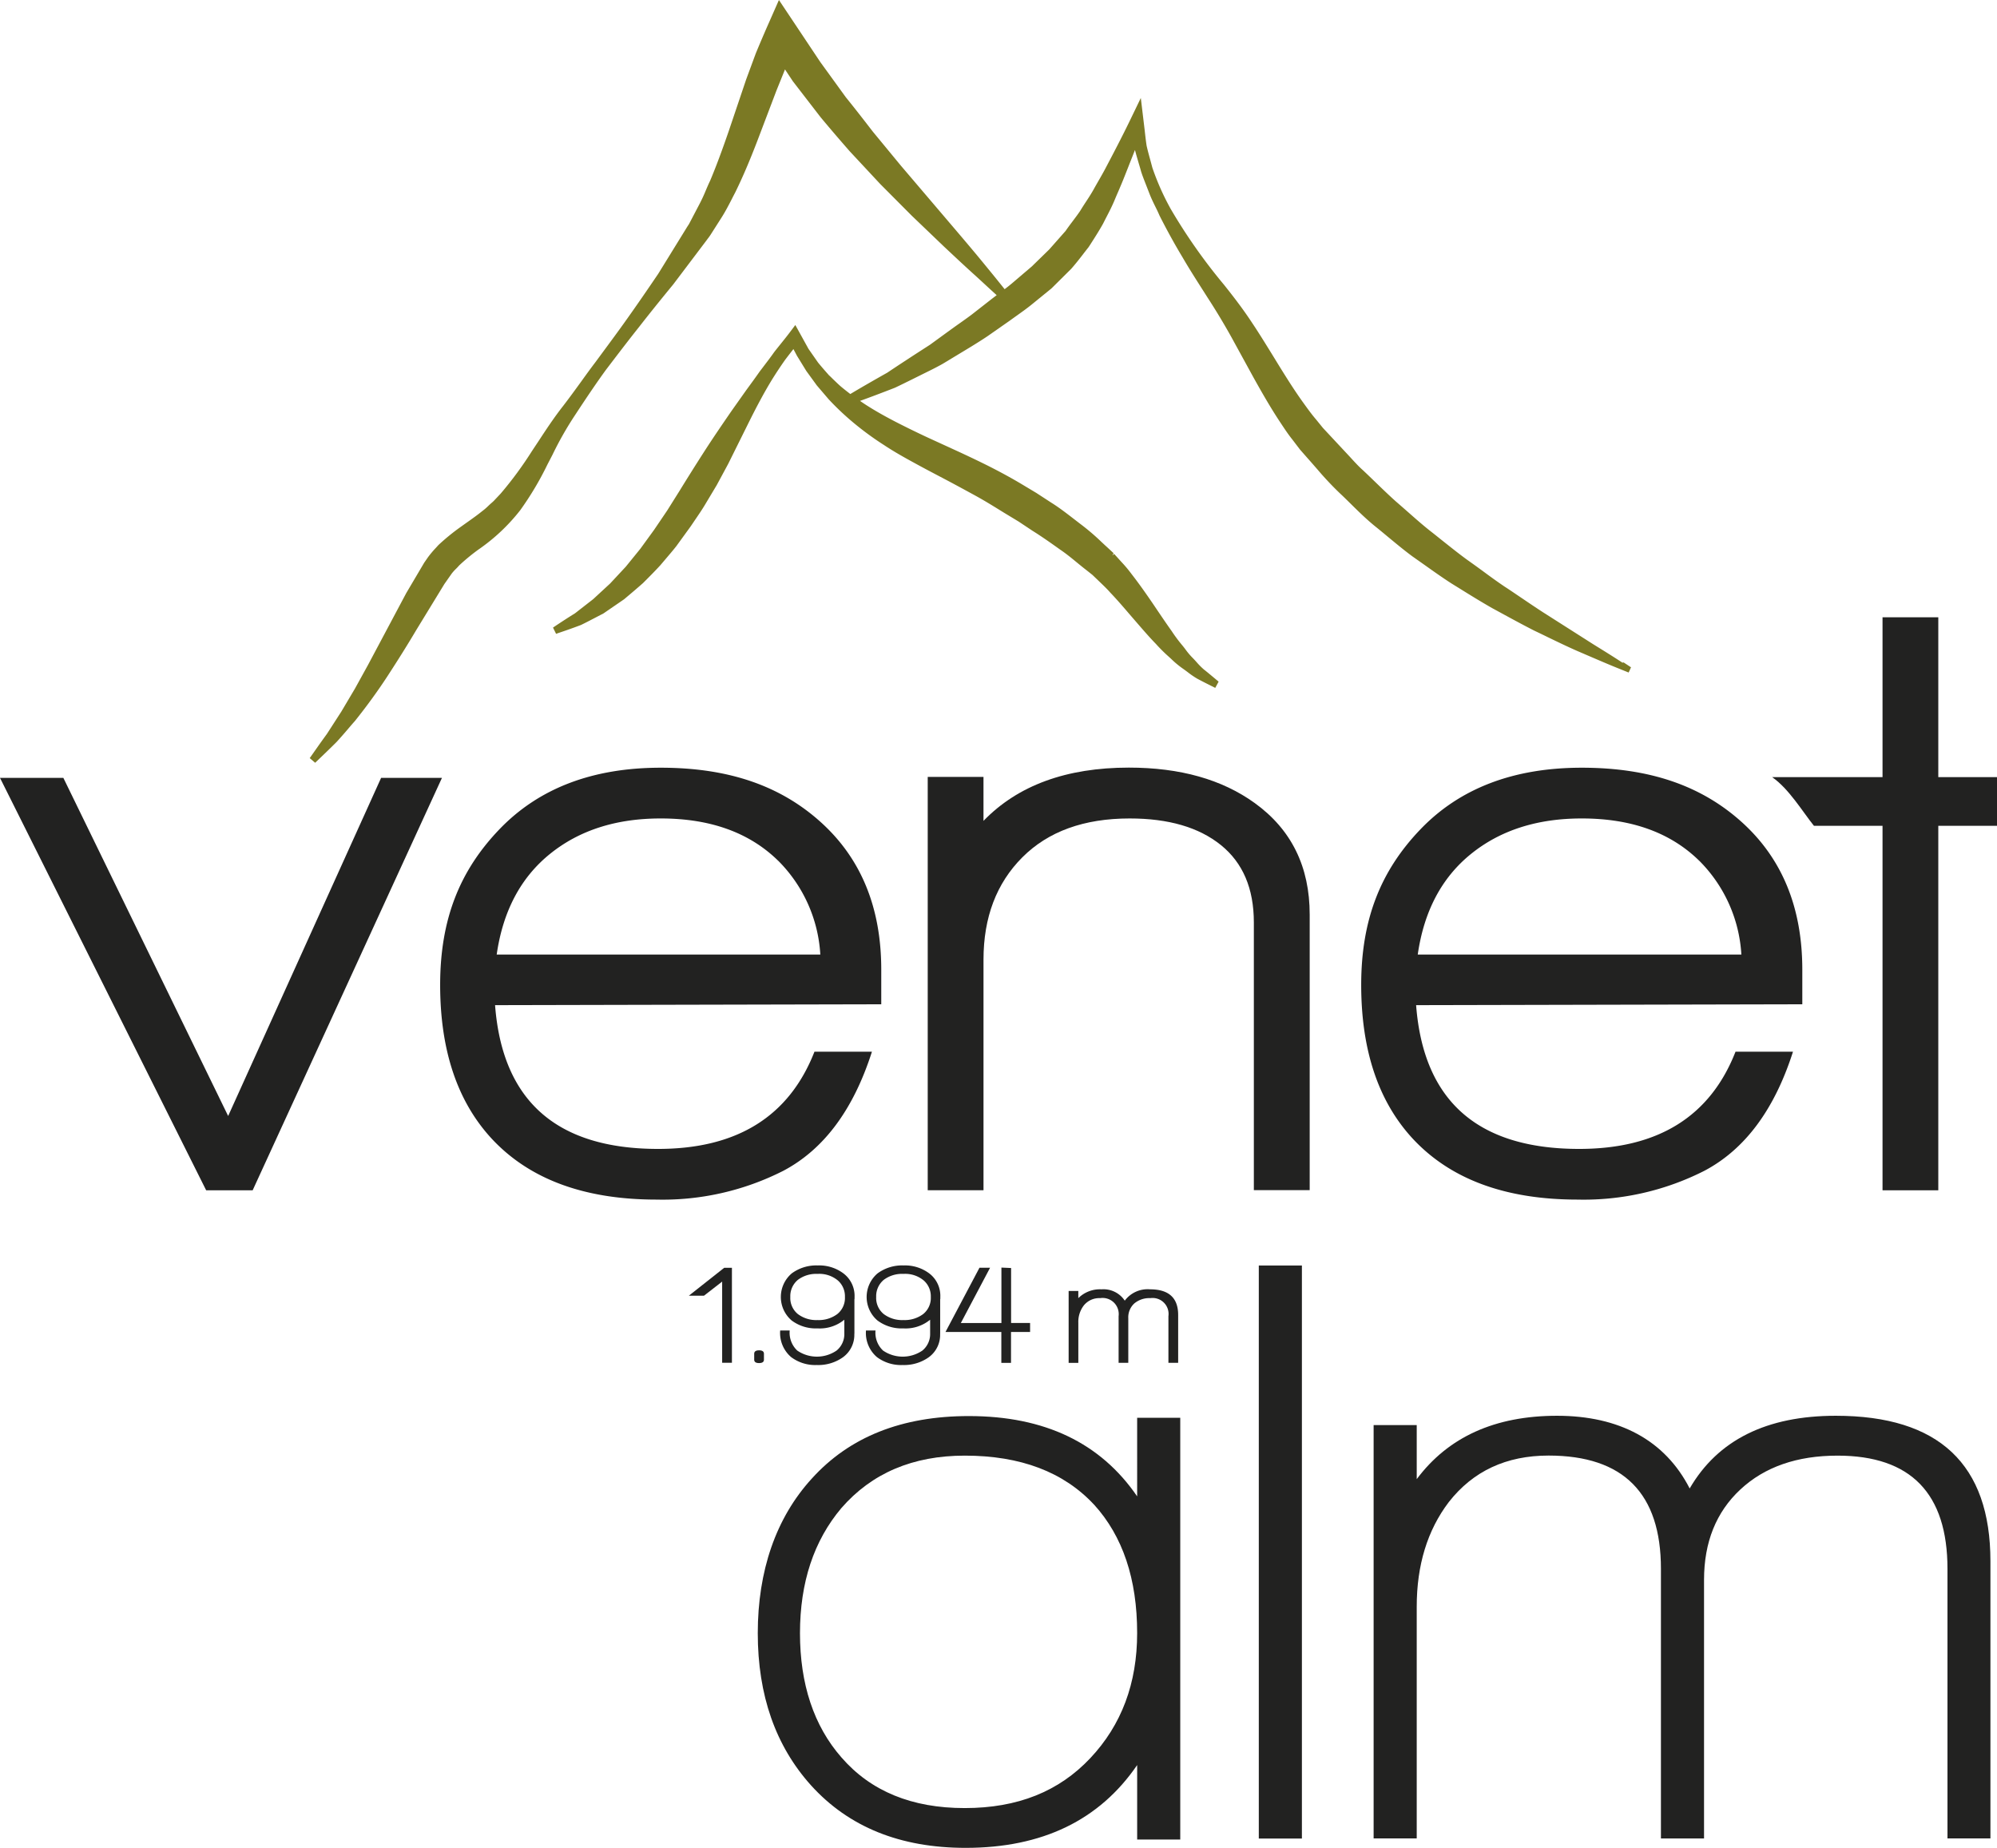
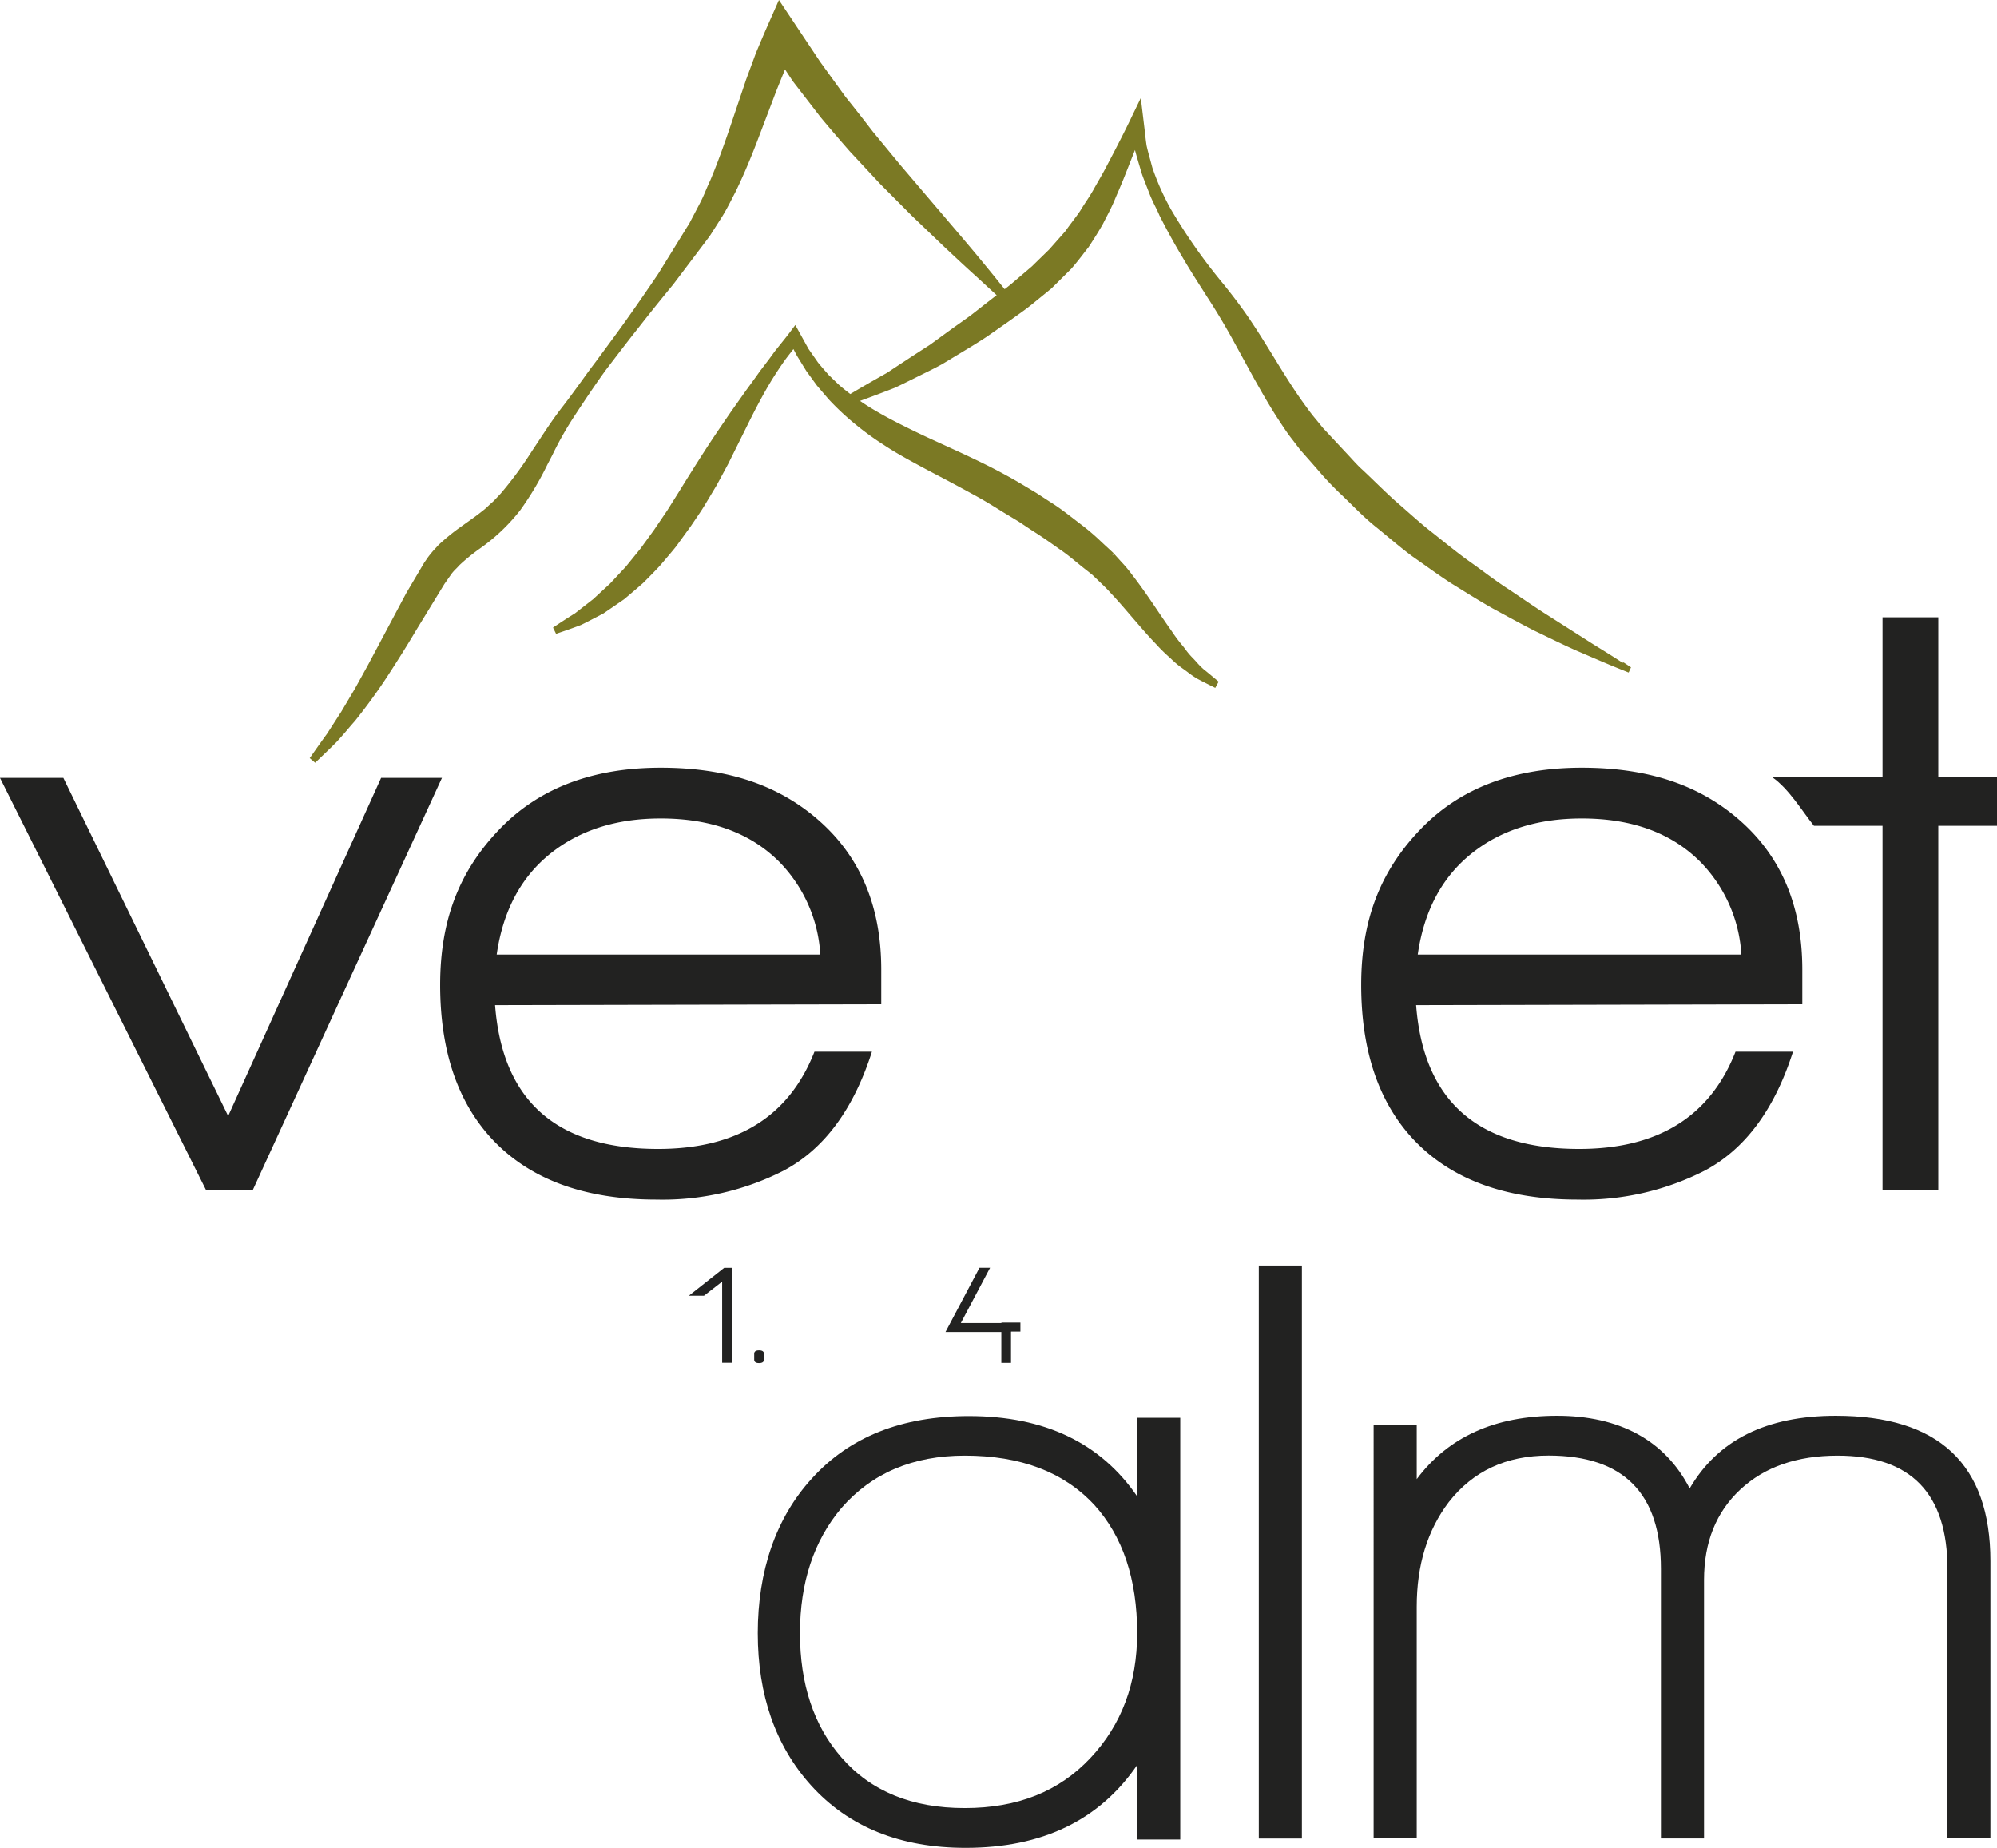
<svg xmlns="http://www.w3.org/2000/svg" width="278" height="257.186" viewBox="0 0 278 257.186">
  <g id="Gruppe_38" data-name="Gruppe 38" transform="translate(-140 -322.629)">
    <g id="Logo_Venetalm" transform="translate(111.2 296.869)">
      <g id="Gruppe_1" data-name="Gruppe 1" transform="translate(28.8 132.596)">
        <path id="Pfad_1" data-name="Pfad 1" d="M63.963,191.664H57.5l-28.7-57.4h8.821l22.94,47.057L81.854,134.26h8.471l-26.352,57.4Z" transform="translate(-28.8 -132.833)" fill="#222221" />
        <path id="Pfad_2" data-name="Pfad 2" d="M97.853,165.9q1.527,20,22.7,20,16.464,0,21.762-13.53h8q-3.877,12.123-12.353,16.584a37.088,37.088,0,0,1-17.641,4q-14.937,0-22.82-8.352-7.289-7.768-7.294-21.523c0-9.17,2.744-15.915,8.232-21.643s12.982-8.591,22.471-8.591,16.683,2.524,22.291,7.583,8.412,11.9,8.412,20.525v4.819l-53.762.12Zm39.4-20.116q-6-5.882-16.354-5.877-9.295,0-15.406,4.939t-7.414,14h45.051A20.1,20.1,0,0,0,137.257,145.782Z" transform="translate(-28.934 -132.83)" fill="#222221" />
-         <path id="Pfad_3" data-name="Pfad 3" d="M203.63,191.661V154.373q0-7.065-4.59-10.766t-12.7-3.7q-9.534,0-14.937,5.408t-5.408,14.229v32.11H158.23V134.127h7.763v6.117q7.169-7.409,20.236-7.414,10.7,0,17.532,4.939,7.648,5.523,7.643,15.526v38.346H203.64Z" transform="translate(-29.083 -132.83)" fill="#222221" />
        <path id="Pfad_4" data-name="Pfad 4" d="M226.353,165.9q1.527,20,22.7,20,16.464,0,21.762-13.53h8q-3.877,12.123-12.353,16.584a37.088,37.088,0,0,1-17.641,4q-14.937,0-22.82-8.352-7.289-7.768-7.294-21.523c0-9.17,2.744-15.915,8.232-21.643s12.982-8.591,22.471-8.591,16.683,2.524,22.291,7.583,8.412,11.9,8.412,20.525v4.819l-53.762.12Zm39.4-20.116q-6-5.882-16.354-5.877-9.295,0-15.406,4.939t-7.414,14h45.051A20.1,20.1,0,0,0,265.757,145.782Z" transform="translate(-29.216 -132.83)" fill="#222221" />
      </g>
      <g id="Gruppe_2" data-name="Gruppe 2" transform="translate(134.289 201.894)">
        <path id="Pfad_5" data-name="Pfad 5" d="M187.334,282.2V271.853q-7.888,11.525-23.878,11.525-13.65,0-21.523-8.7-7.409-8.232-7.414-21.174c0-8.631,2.5-16.035,7.523-21.523q7.873-8.711,21.882-8.7,15.76,0,23.409,11.175V223.519h6v58.7h-6Zm-6-46.588q-6.346-6.825-18-6.825-10.821,0-17.172,7.294-5.762,6.825-5.767,17.412c0,7.065,1.916,12.9,5.767,17.292q6.122,7.064,17.172,7.055c7.374,0,13.111-2.315,17.472-6.945s6.526-10.427,6.526-17.412q0-11.285-6-17.881Z" transform="translate(-134.52 -202.326)" fill="#222221" />
        <path id="Pfad_6" data-name="Pfad 6" d="M204.42,282.035V202.28h6v79.755Z" transform="translate(-134.673 -202.28)" fill="#222221" />
        <path id="Pfad_7" data-name="Pfad 7" d="M300.325,282.081V244.553q0-15.76-15.3-15.765-8.471,0-13.53,4.71t-5.059,12.582v35.991h-6V244.543q0-15.76-15.646-15.765-8.816,0-13.88,6.466-4.475,5.882-4.47,14.588v32.229h-6V224.537h6v7.523q6.586-8.816,19.527-8.821c8.631,0,15.017,3.373,18.469,10.118q5.882-10.118,20.345-10.118,21.523,0,21.523,20.236v38.585h-6Z" transform="translate(-134.708 -202.326)" fill="#222221" />
      </g>
      <g id="Gruppe_3" data-name="Gruppe 3" transform="translate(124.69 201.884)">
        <path id="Pfad_8" data-name="Pfad 8" d="M129.54,215.821v-11.3l-2.534,1.966H124.9l4.929-3.891H130.9v13.221H129.55Z" transform="translate(-124.9 -202.271)" fill="#222221" />
        <path id="Pfad_9" data-name="Pfad 9" d="M134.7,215.886c-.449,0-.679-.16-.679-.469v-.838c0-.309.229-.469.679-.469s.678.16.678.469v.838C135.377,215.726,135.148,215.886,134.7,215.886Z" transform="translate(-124.92 -202.296)" fill="#222221" />
-         <path id="Pfad_10" data-name="Pfad 10" d="M147.967,211.789a3.845,3.845,0,0,1-1.6,3.273,5.929,5.929,0,0,1-3.622,1.068,5.583,5.583,0,0,1-3.582-1.108,4.416,4.416,0,0,1-1.517-3.7h1.327a3.4,3.4,0,0,0,1.048,2.794,4.847,4.847,0,0,0,5.478,0,2.963,2.963,0,0,0,1.078-2.365v-1.926a5.392,5.392,0,0,1-3.742,1.207,5.6,5.6,0,0,1-3.6-1.108,4.308,4.308,0,0,1,.02-6.546,5.758,5.758,0,0,1,3.622-1.108,5.612,5.612,0,0,1,3.6,1.128A3.911,3.911,0,0,1,148,206.65v.249l-.02.1v4.79Zm-5.119-8.342a4.24,4.24,0,0,0-2.724.818,2.954,2.954,0,0,0-1.068,2.395,2.888,2.888,0,0,0,1.048,2.375,4.248,4.248,0,0,0,2.744.838,4.3,4.3,0,0,0,2.754-.838,2.869,2.869,0,0,0,1.058-2.375,2.925,2.925,0,0,0-.958-2.275,4.024,4.024,0,0,0-2.844-.938Z" transform="translate(-124.928 -202.27)" fill="#222221" />
-         <path id="Pfad_11" data-name="Pfad 11" d="M159.937,211.789a3.845,3.845,0,0,1-1.6,3.273,5.929,5.929,0,0,1-3.622,1.068,5.583,5.583,0,0,1-3.582-1.108,4.416,4.416,0,0,1-1.517-3.7h1.327a3.4,3.4,0,0,0,1.048,2.794,4.847,4.847,0,0,0,5.478,0,2.963,2.963,0,0,0,1.078-2.365v-1.926a5.392,5.392,0,0,1-3.742,1.207,5.6,5.6,0,0,1-3.6-1.108,4.308,4.308,0,0,1,.02-6.546,5.758,5.758,0,0,1,3.622-1.108,5.612,5.612,0,0,1,3.6,1.128,3.911,3.911,0,0,1,1.517,3.253v.249l-.02.1v4.79Zm-5.109-8.342a4.24,4.24,0,0,0-2.724.818,2.954,2.954,0,0,0-1.068,2.395,2.888,2.888,0,0,0,1.048,2.375,4.248,4.248,0,0,0,2.744.838,4.3,4.3,0,0,0,2.754-.838,2.869,2.869,0,0,0,1.058-2.375,2.925,2.925,0,0,0-.958-2.275,4.024,4.024,0,0,0-2.844-.938Z" transform="translate(-124.954 -202.27)" fill="#222221" />
-         <path id="Pfad_12" data-name="Pfad 12" d="M169.83,211.53v4.3h-1.347v-4.3H160.71l4.73-8.94h1.477l-4.071,7.693h5.648V202.57l1.347.06v7.653h2.644v1.247H169.84Z" transform="translate(-124.978 -202.271)" fill="#222221" />
-         <path id="Pfad_13" data-name="Pfad 13" d="M191.78,215.828v-6.486a2.223,2.223,0,0,0-2.514-2.514,3.246,3.246,0,0,0-2.245.748,2.617,2.617,0,0,0-.828,2.036v6.216h-1.347v-6.486a2.249,2.249,0,0,0-2.574-2.514,2.758,2.758,0,0,0-2.295,1.048,3.748,3.748,0,0,0-.738,2.375v5.588H177.89V205.829h1.347v1a4.279,4.279,0,0,1,3.233-1.227,3.551,3.551,0,0,1,3.233,1.577,3.969,3.969,0,0,1,3.522-1.577q3.906,0,3.911,3.562v6.665h-1.347Z" transform="translate(-125.016 -202.277)" fill="#222221" />
+         <path id="Pfad_12" data-name="Pfad 12" d="M169.83,211.53v4.3h-1.347v-4.3H160.71l4.73-8.94h1.477l-4.071,7.693h5.648V202.57v7.653h2.644v1.247H169.84Z" transform="translate(-124.978 -202.271)" fill="#222221" />
      </g>
      <path id="Pfad_14" data-name="Pfad 14" d="M254.749,117.988c-1.337-.878-2.714-1.726-4.051-2.554l-6.975-4.44c-.988-.639-1.966-1.3-2.934-1.956-.818-.549-1.626-1.108-2.445-1.636-1.018-.688-2.026-1.417-2.993-2.135q-1.123-.823-2.245-1.616c-1.1-.8-2.165-1.656-3.213-2.485-.619-.489-1.227-.988-1.846-1.467-1.068-.838-2.105-1.756-3.113-2.644-.579-.509-1.157-1.018-1.736-1.517-.948-.848-1.866-1.736-2.754-2.594-.609-.589-1.217-1.177-1.846-1.766-.619-.549-1.207-1.207-1.786-1.836l-3.752-4.021-.948-1.167c-.619-.718-1.2-1.527-1.756-2.3l-.13-.18c-1.237-1.726-2.385-3.572-3.482-5.348l-.758-1.237c-.878-1.417-1.776-2.884-2.744-4.331-1.217-1.856-2.455-3.482-3.941-5.348a77.629,77.629,0,0,1-7.414-10.537,35.093,35.093,0,0,1-2.574-5.777c-.1-.369-.2-.748-.3-1.118-.18-.649-.359-1.307-.5-1.936-.11-.718-.19-1.447-.269-2.165l-.539-4.48-1.527,3.163c-1.068,2.205-2.215,4.4-3.3,6.456-.349.669-.718,1.317-1.088,1.956-.22.389-.449.778-.659,1.167-.339.6-.718,1.187-1.088,1.746-.269.409-.539.828-.778,1.227-.339.5-.708.988-1.068,1.467-.339.449-.669.888-.958,1.317l-2.275,2.574-2.435,2.375-2.764,2.355c-.309.259-.659.539-1.018.808-.629-.788-1.257-1.567-1.876-2.325l-.629-.768h0c-1.307-1.606-2.624-3.163-3.971-4.75l-7.982-9.369L150.4,44.08c-1.387-1.8-2.614-3.373-3.762-4.789l-3.552-4.9-5.757-8.631-1.7,3.852q-.778,1.781-1.527,3.592l-1.337,3.622-2.425,7.184c-.988,2.864-1.786,5-2.594,6.915-.22.449-.409.9-.6,1.347a21.517,21.517,0,0,1-.918,1.966L124.9,56.772a3.262,3.262,0,0,1-.259.429c-.06.1-.13.2-.18.289l-3.941,6.386c-1.626,2.4-2.993,4.38-4.291,6.206-1.177,1.666-2.415,3.333-3.6,4.939l-.868,1.177c-.7.918-1.367,1.846-2.036,2.774-.8,1.1-1.616,2.225-2.455,3.313-1.247,1.587-2.375,3.3-3.462,4.959-.3.449-.6.908-.9,1.357A51.423,51.423,0,0,1,98.6,94.449l-.978,1.038-.249.229c-.19.16-.359.319-.539.489a7.212,7.212,0,0,1-.778.669c-.6.489-1.227.938-1.9,1.417-.339.239-.688.489-1.038.738a29.868,29.868,0,0,0-3.183,2.584c-.13.14-.259.289-.4.439a13.908,13.908,0,0,0-1.048,1.247l-.539.778-2.5,4.231-5.328,10.008-1.806,3.273L76.41,124.8l-2.016,3.123c-.748,1.018-1.477,2.065-2.205,3.1l-.18.249.758.649.22-.21c.918-.878,1.836-1.756,2.744-2.664.6-.649,1.177-1.317,1.756-2,.259-.3.519-.609.8-.918,1.636-2.046,3.163-4.141,4.52-6.216,1.527-2.345,2.844-4.45,4.031-6.456l3.921-6.416,1.008-1.437a6.115,6.115,0,0,1,.619-.688,5.747,5.747,0,0,0,.419-.449,27.7,27.7,0,0,1,2.7-2.225,26.287,26.287,0,0,0,5.817-5.478,43.283,43.283,0,0,0,3.782-6.356l.7-1.347a46.865,46.865,0,0,1,3.183-5.588c1.676-2.554,2.983-4.48,4.251-6.226l.838-1.1c1.227-1.606,2.495-3.263,3.782-4.879,1.367-1.756,2.874-3.632,4.76-5.927l4.61-6.1c.07-.09.13-.18.19-.259a6.625,6.625,0,0,0,.409-.569l1.527-2.395c.509-.8.978-1.7,1.427-2.574.15-.3.309-.6.469-.908,1.008-2.055,1.976-4.311,3.053-7.114l2.684-7.064,1.187-2.934,1.1,1.656,3.842,4.979c1.247,1.5,2.574,3.053,4.071,4.76l4.251,4.56,4.38,4.4,4.47,4.281c1.437,1.347,2.973,2.794,4.54,4.2l.988.908q.9.838,1.826,1.676c-.21.16-.419.319-.619.469l-2.834,2.215c-.569.429-1.147.838-1.726,1.247-.4.279-.788.559-1.177.838l-2.934,2.135c-1.986,1.277-3.971,2.564-5.937,3.881-1.557.878-3.353,1.9-5.149,2.973-.439-.339-.878-.679-1.327-1.058-.379-.329-.738-.688-1.108-1.038-.19-.19-.379-.379-.559-.539l-.11-.13c-.479-.539-.948-1.078-1.387-1.616l-1.327-1.9-1.836-3.323-.828,1.1c-.439.579-.9,1.147-1.357,1.716-.239.3-.489.609-.738.928-.539.768-1.118,1.517-1.686,2.265l-.329.429c-.619.888-1.257,1.756-1.9,2.634l-2.006,2.834c-1.467,2.125-2.664,3.891-3.742,5.558-1.167,1.816-2.355,3.7-3.522,5.6l-1.736,2.764-1.826,2.694-1.9,2.614-2.026,2.495-2.185,2.345-2.355,2.175-2.524,1.966c-.948.589-1.9,1.207-2.824,1.826l-.249.17.429.868.279-.1c1.068-.359,2.125-.728,3.2-1.138.738-.359,1.477-.748,2.225-1.138l.9-.469,2.864-1.966c.878-.738,1.756-1.477,2.634-2.255.868-.868,1.646-1.646,2.415-2.485l.728-.858c.5-.589,1-1.167,1.487-1.786l2.006-2.764.629-.928c.429-.629.858-1.257,1.257-1.906l1.736-2.9,1.6-2.964,2.963-5.967c.868-1.736,1.926-3.782,3.153-5.787.529-.848,1.118-1.746,1.806-2.724.379-.5.768-1,1.157-1.5l.489.928,1.307,2.125,1.467,2.016,1.626,1.9a37.231,37.231,0,0,0,3.652,3.432,41.9,41.9,0,0,0,4.031,2.934c1.457.968,2.964,1.806,4.241,2.5.978.539,1.956,1.058,2.924,1.567l1.347.708c1.417.748,2.8,1.5,4.181,2.255s2.634,1.537,4.031,2.4l2.046,1.237,1.956,1.3c1.3.808,2.554,1.7,3.852,2.624.8.539,1.557,1.157,2.285,1.756.449.369.9.738,1.357,1.088l.828.659.978.938c.529.509,1.088,1.038,1.537,1.557.9.938,1.826,2.016,2.714,3.053l1.157,1.337c.788.908,1.6,1.846,2.465,2.734a22.565,22.565,0,0,0,1.766,1.756l.339.309a12.988,12.988,0,0,0,1.587,1.327c.229.16.459.329.688.5a12.225,12.225,0,0,0,1.367.938c.539.289,1.088.569,1.626.838l.878.439.469-.868-.8-.669c-.419-.349-.838-.7-1.257-1.028a10.1,10.1,0,0,1-1.028-1.038c-.19-.21-.389-.429-.589-.629a9.567,9.567,0,0,1-.938-1.118c-.17-.229-.349-.459-.529-.669a21.153,21.153,0,0,1-1.387-1.876c-.918-1.287-1.816-2.634-2.694-3.931-1.018-1.487-1.9-2.734-2.9-4.021a18.177,18.177,0,0,0-1.377-1.646l-1.048-1.157-.249.229.17-.329-.9-.838c-.259-.229-.509-.469-.768-.708a31.735,31.735,0,0,0-3-2.554l-.659-.509c-1.078-.828-2.185-1.7-3.353-2.425l-2.085-1.357-2.065-1.237c-1.237-.738-2.684-1.537-4.33-2.375-1.5-.758-3-1.467-4.4-2.115L158,86.636c-1.457-.679-2.884-1.377-4.231-2.065-1.666-.858-2.914-1.567-4.051-2.285-.369-.229-.738-.479-1.1-.728,1.437-.519,3-1.108,4.869-1.836.8-.379,1.587-.768,2.375-1.157l1.726-.858c.838-.409,1.7-.838,2.534-1.307l3.971-2.4c.758-.469,1.547-.958,2.3-1.467l3.013-2.105c.359-.259.708-.509,1.058-.758.629-.449,1.277-.908,1.966-1.457l2.844-2.315,2.744-2.724c.589-.669,1.138-1.367,1.666-2.055.239-.309.479-.619.748-.958l.21-.319c.609-.948,1.237-1.926,1.8-2.934.16-.309.319-.629.479-.938.409-.788.828-1.606,1.167-2.435.16-.389.329-.778.5-1.167.319-.748.639-1.5.928-2.245l.469-1.187c.3-.768.609-1.537.908-2.3.16.629.349,1.247.529,1.876.11.359.22.728.319,1.1.22.7.5,1.377.758,2.046l.419,1.078c.239.619.529,1.217.818,1.8.2.4.4.808.579,1.237,1.068,2.105,2.115,4,3.2,5.8,1.048,1.806,2.2,3.582,3.293,5.3l.19.3c1.108,1.7,2.255,3.6,3.313,5.5l3.123,5.7c1.088,1.946,2.175,3.852,3.4,5.737l.289.439c.519.778,1.048,1.6,1.656,2.355l1.088,1.427,1.078,1.227c.449.5.878,1,1.317,1.5A44.34,44.34,0,0,0,215.4,94.4c.539.5,1.058,1.018,1.587,1.537,1.058,1.048,2.165,2.125,3.333,3.073.6.479,1.2.978,1.786,1.467,1.1.908,2.225,1.846,3.4,2.714l1.826,1.287c1.177.838,2.395,1.7,3.632,2.495l1.177.728c1.457.908,2.964,1.836,4.48,2.7l.259.14c1.816.988,3.682,2.016,5.558,2.973.649.309,1.3.619,1.946.938,1.3.629,2.644,1.277,4,1.876l1.626.7c1.447.619,2.934,1.267,4.42,1.856l1.187.479.329-.728-1.028-.679Z" transform="translate(-0.095 0)" fill="#7b7924" />
      <path id="Pfad_15" data-name="Pfad 15" d="M307.341,134.111h-8.172V111.86h-7.763v22.251H276.03s.03.02.05.03c2.3,1.606,4.2,4.78,5.777,6.745h9.549v50.729h7.763V140.886h8.172Z" transform="translate(-0.541 -0.189)" fill="#222221" />
    </g>
  </g>
</svg>